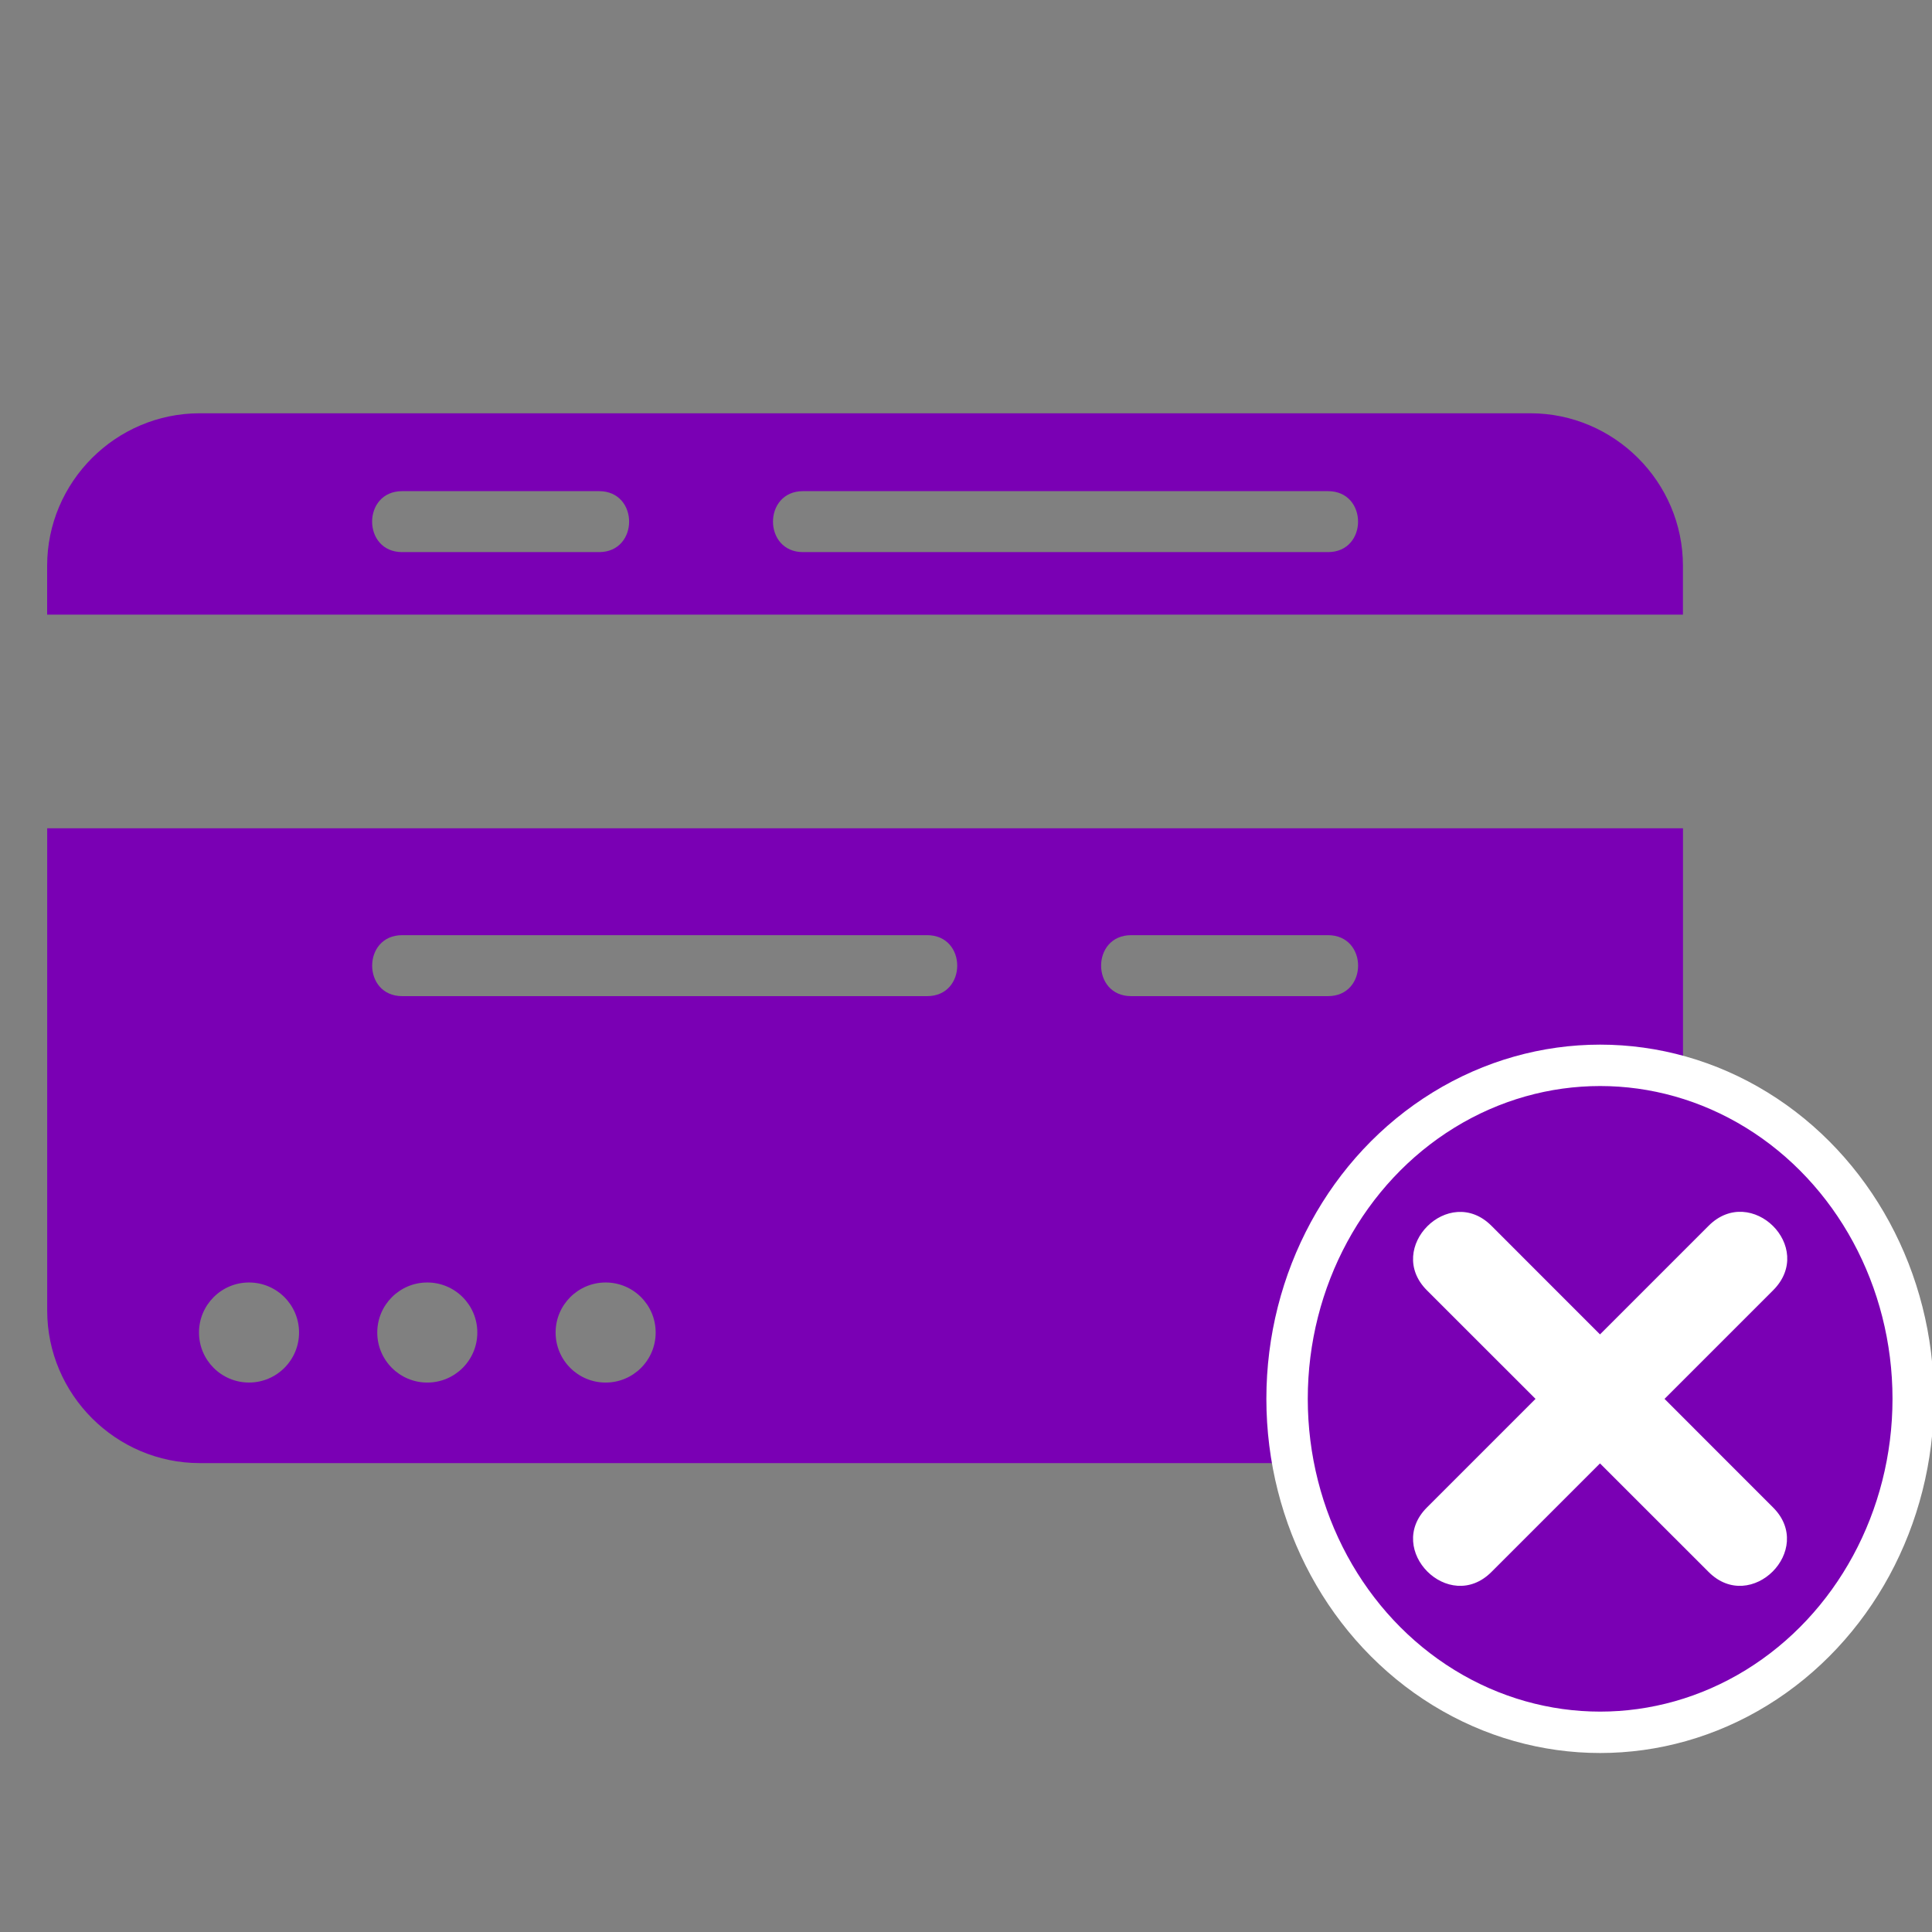
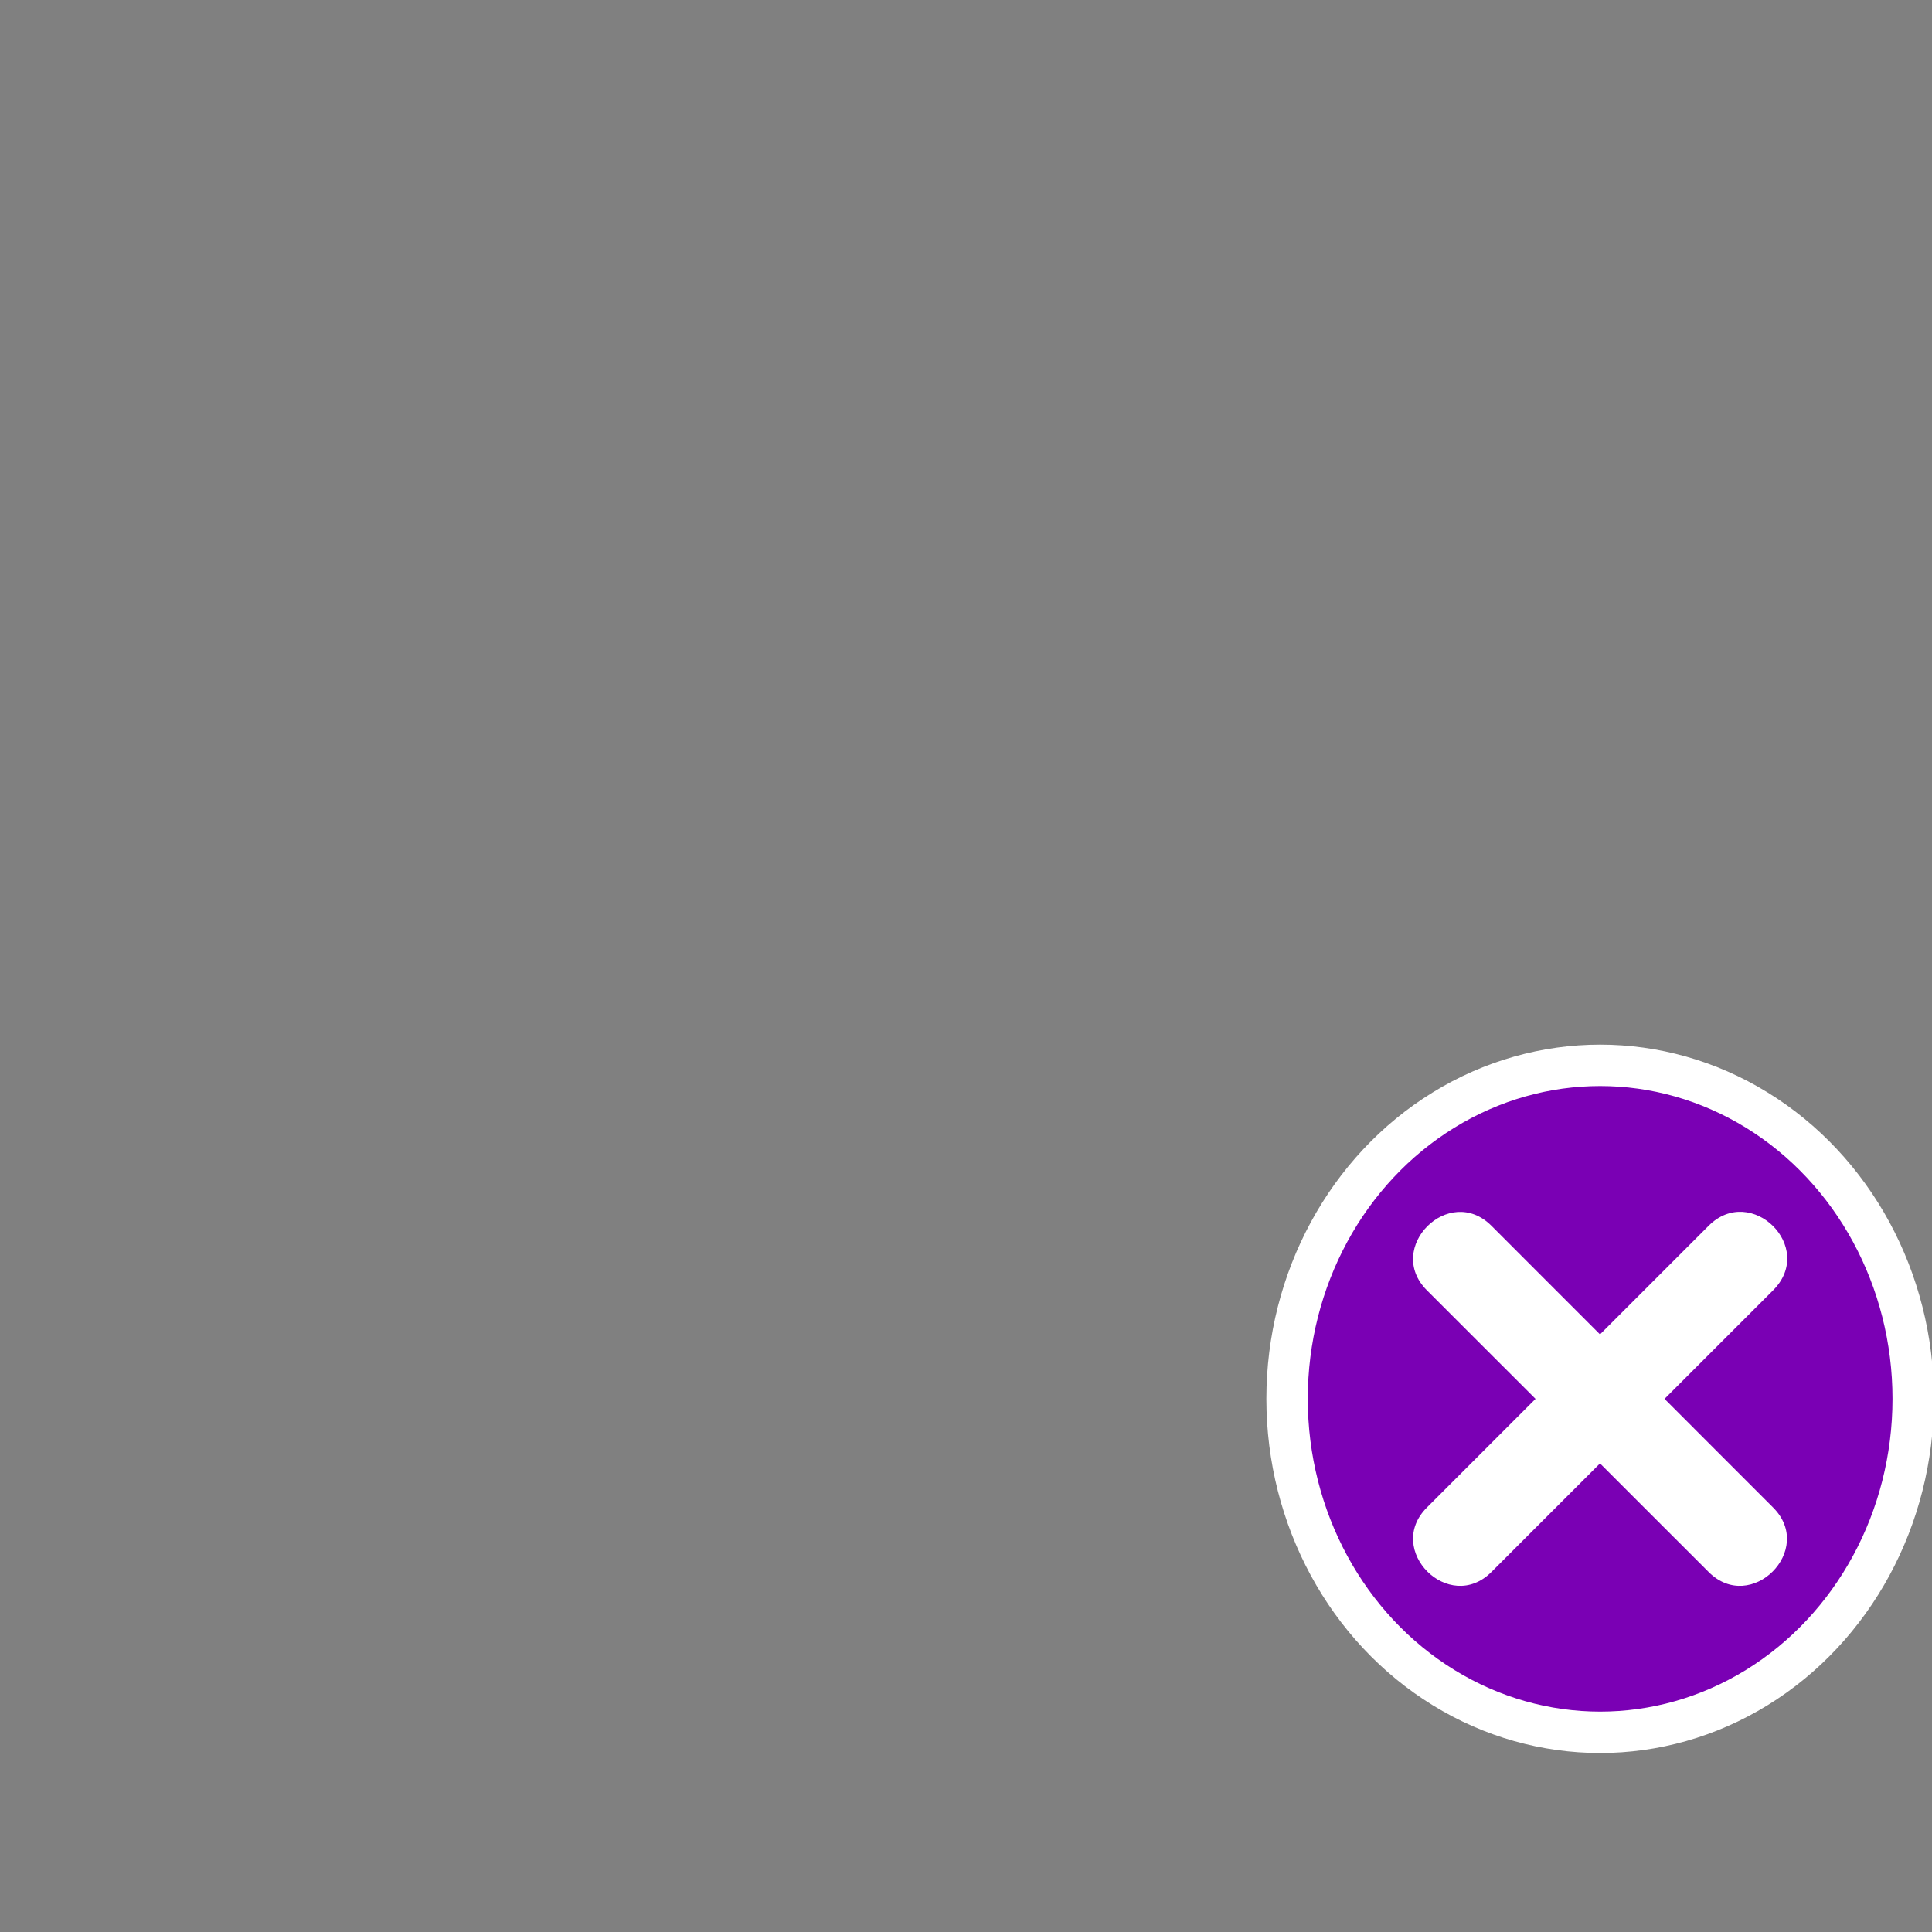
<svg xmlns="http://www.w3.org/2000/svg" version="1.1" id="Capa_1" x="0px" y="0px" width="70px" height="70px" viewBox="0 0 70 70" enable-background="new 0 0 70 70" xml:space="preserve">
  <rect x="0" y="0" width="70" height="70" fill="#808080" stroke="none" />
  <g>
    <g>
      <g>
-         <path fill-rule="evenodd" clip-rule="evenodd" fill="#7A00B4" d="M7.237,14.974h48.21c3.04,0,5.529,2.487,5.529,5.527v1.768     H1.708v-1.768C1.708,17.461,4.195,14.974,7.237,14.974L7.237,14.974z M14.573,20.004c-1.454,0-1.454-2.209,0-2.209h7.132     c1.452,0,1.452,2.209,0,2.209H14.573z M48.116,17.795c1.452,0,1.452,2.209,0,2.209h-19.02c-1.452,0-1.452-2.209,0-2.209H48.116z      M21.944,46.467c1,0,1.812,0.811,1.812,1.813c0,1.002-0.811,1.813-1.812,1.813c-1.002,0-1.813-0.811-1.813-1.813     C20.131,47.279,20.942,46.467,21.944,46.467z M15.482,46.467c1,0,1.812,0.811,1.812,1.813c0,1.002-0.811,1.813-1.812,1.813     c-1.002,0-1.813-0.811-1.813-1.813C13.669,47.279,14.48,46.467,15.482,46.467z M9.022,46.467c1.002,0,1.813,0.811,1.813,1.813     c0,1-0.811,1.812-1.813,1.812c-1,0-1.812-0.811-1.812-1.812C7.21,47.279,8.022,46.467,9.022,46.467z M48.116,33.883     c1.454,0,1.454,2.209,0,2.209h-7.132c-1.452,0-1.452-2.209,0-2.209H48.116z M14.573,36.092c-1.452,0-1.452-2.209,0-2.209h19.02     c1.452,0,1.452,2.209,0,2.209H14.573z M60.978,30.011v17.471c0,3.04-2.487,5.529-5.529,5.529H7.239     c-3.04,0-5.529-2.489-5.529-5.529V30.011H60.978L60.978,30.011z" />
-       </g>
+         </g>
    </g>
    <ellipse fill="#7A00B4" stroke="#FFFFFF" stroke-width="1.5" stroke-miterlimit="10" cx="57.976" cy="50.682" rx="11.343" ry="12.083" />
    <g>
      <g>
        <path fill="#FFFFFF" d="M54.037,44.412l3.934,3.936l3.936-3.936c1.539-1.539,3.897,0.777,2.336,2.338l-3.934,3.934l3.934,3.936     c1.537,1.535-0.801,3.873-2.336,2.336l-3.936-3.934l-3.934,3.934c-1.537,1.537-3.873-0.801-2.338-2.336l3.936-3.936l-3.936-3.934     C50.164,45.213,52.5,42.875,54.037,44.412z" />
      </g>
    </g>
  </g>
</svg>